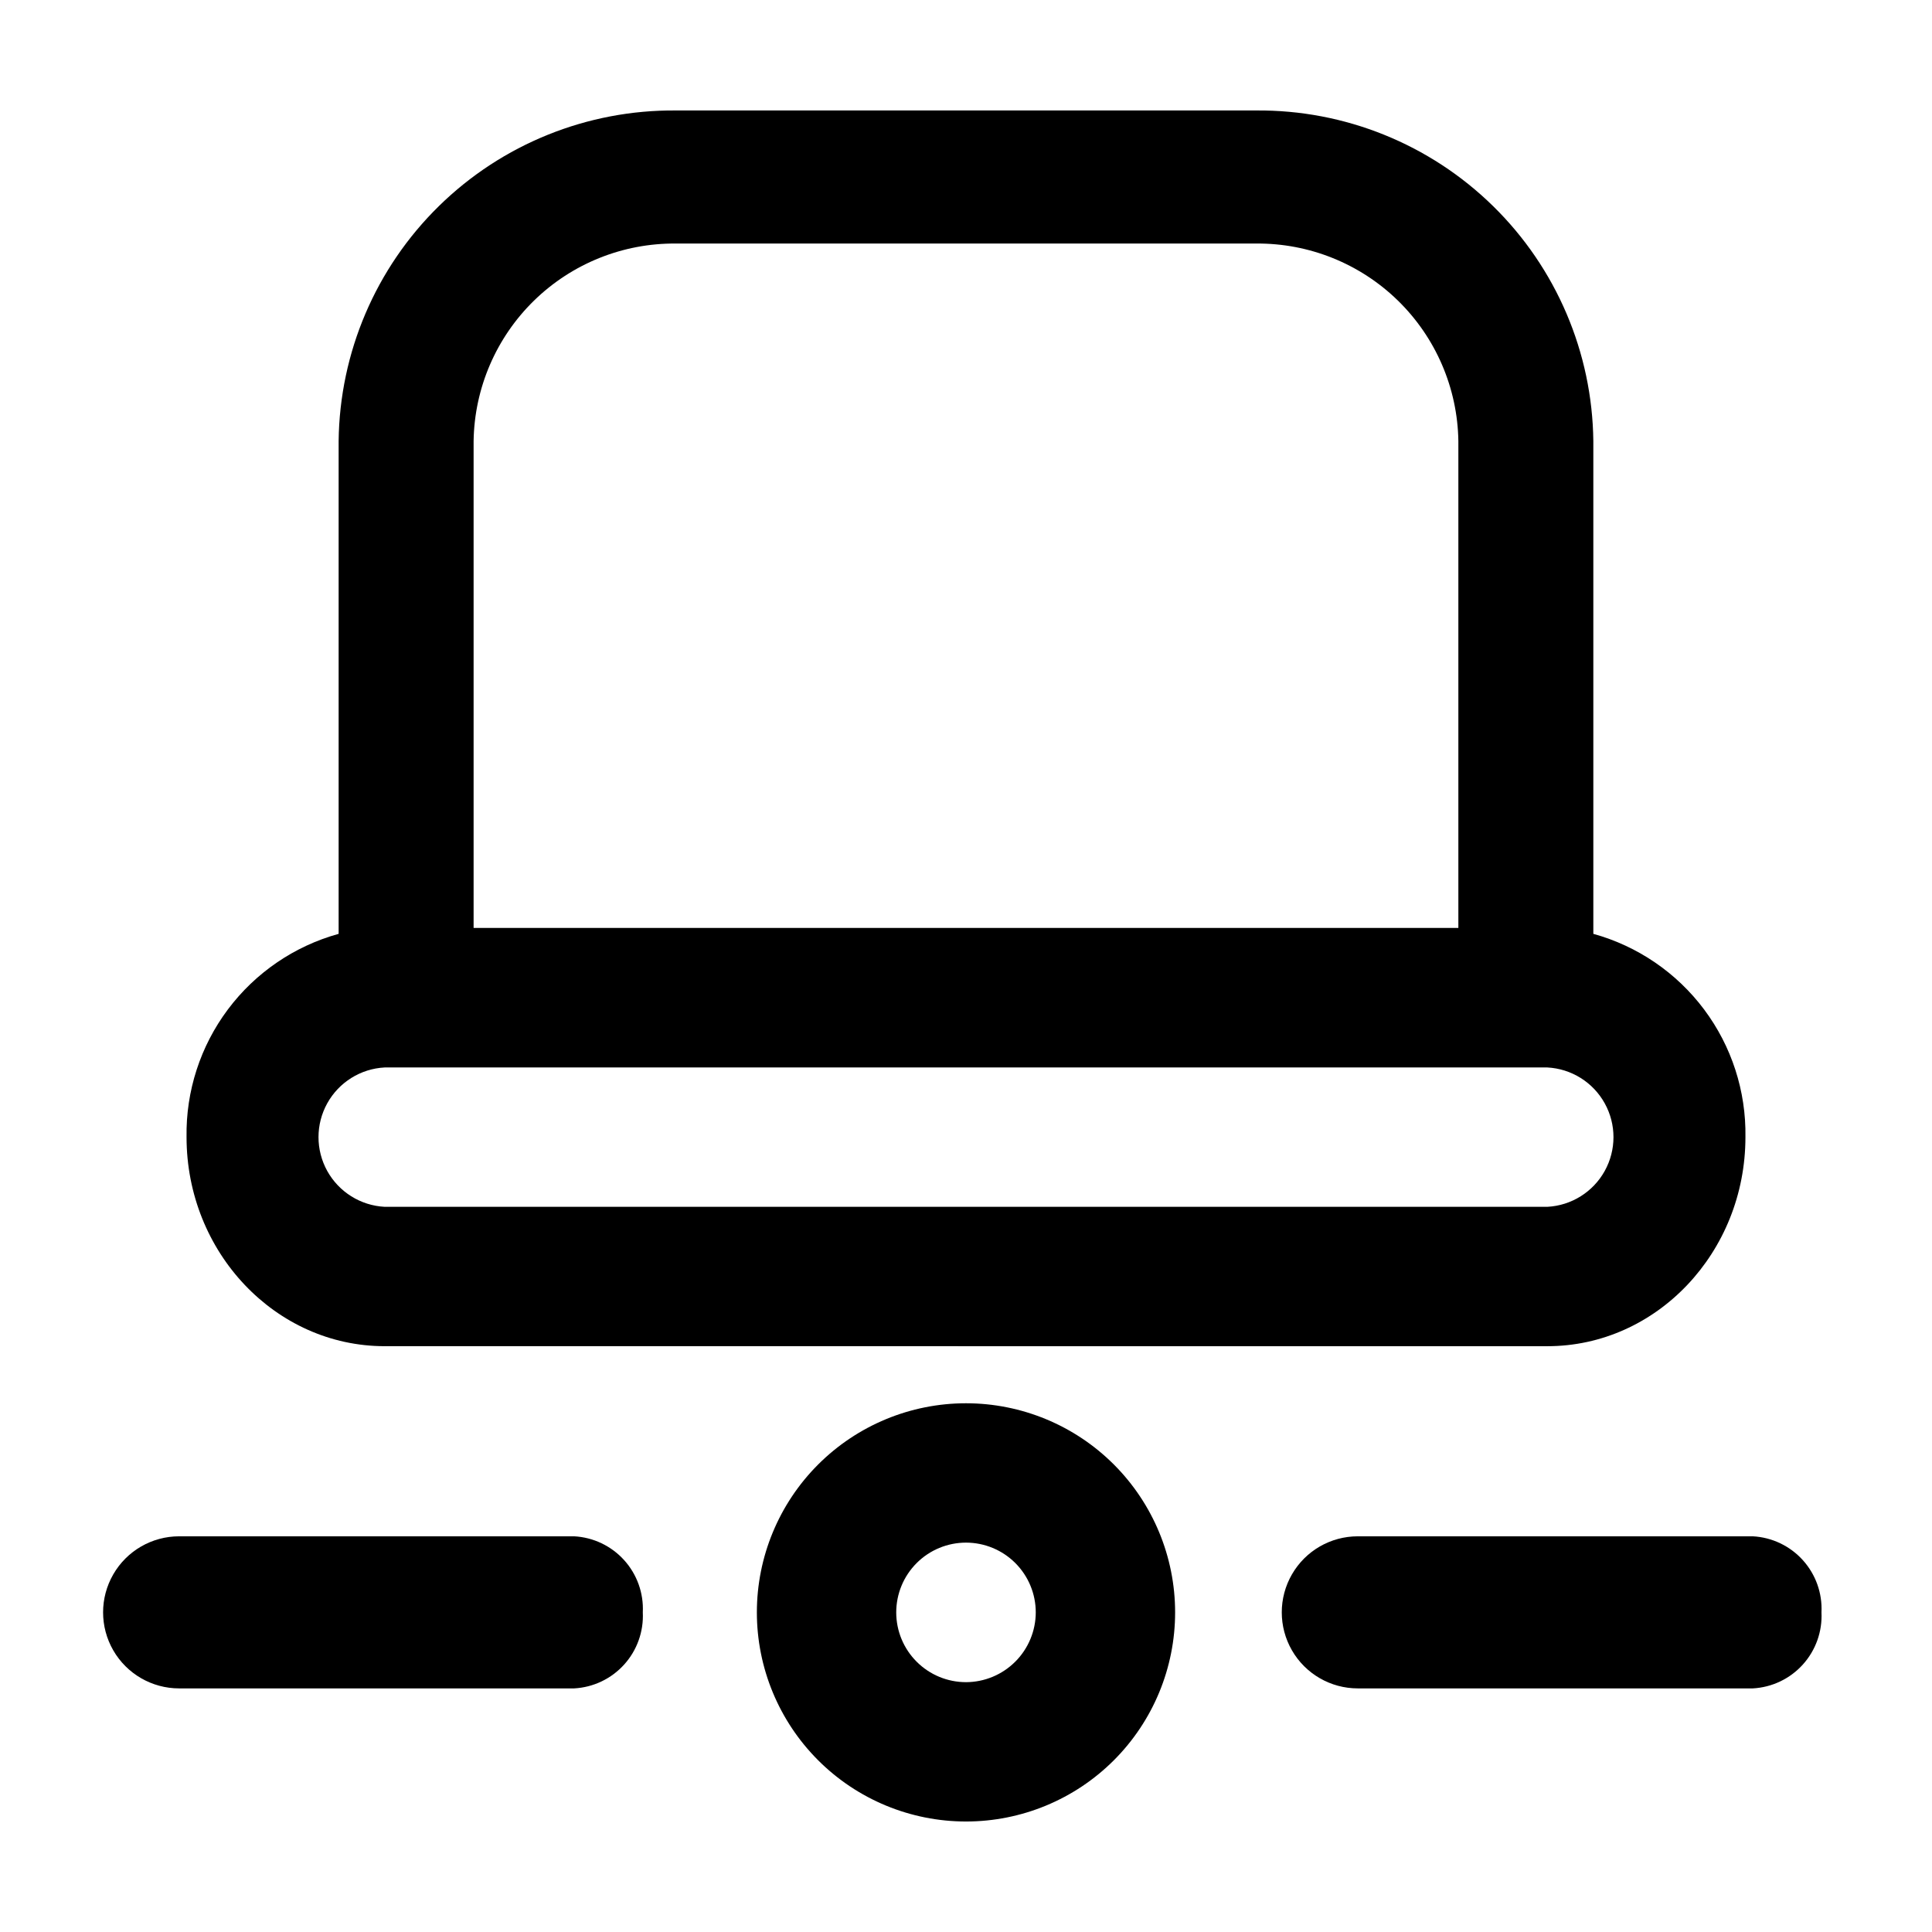
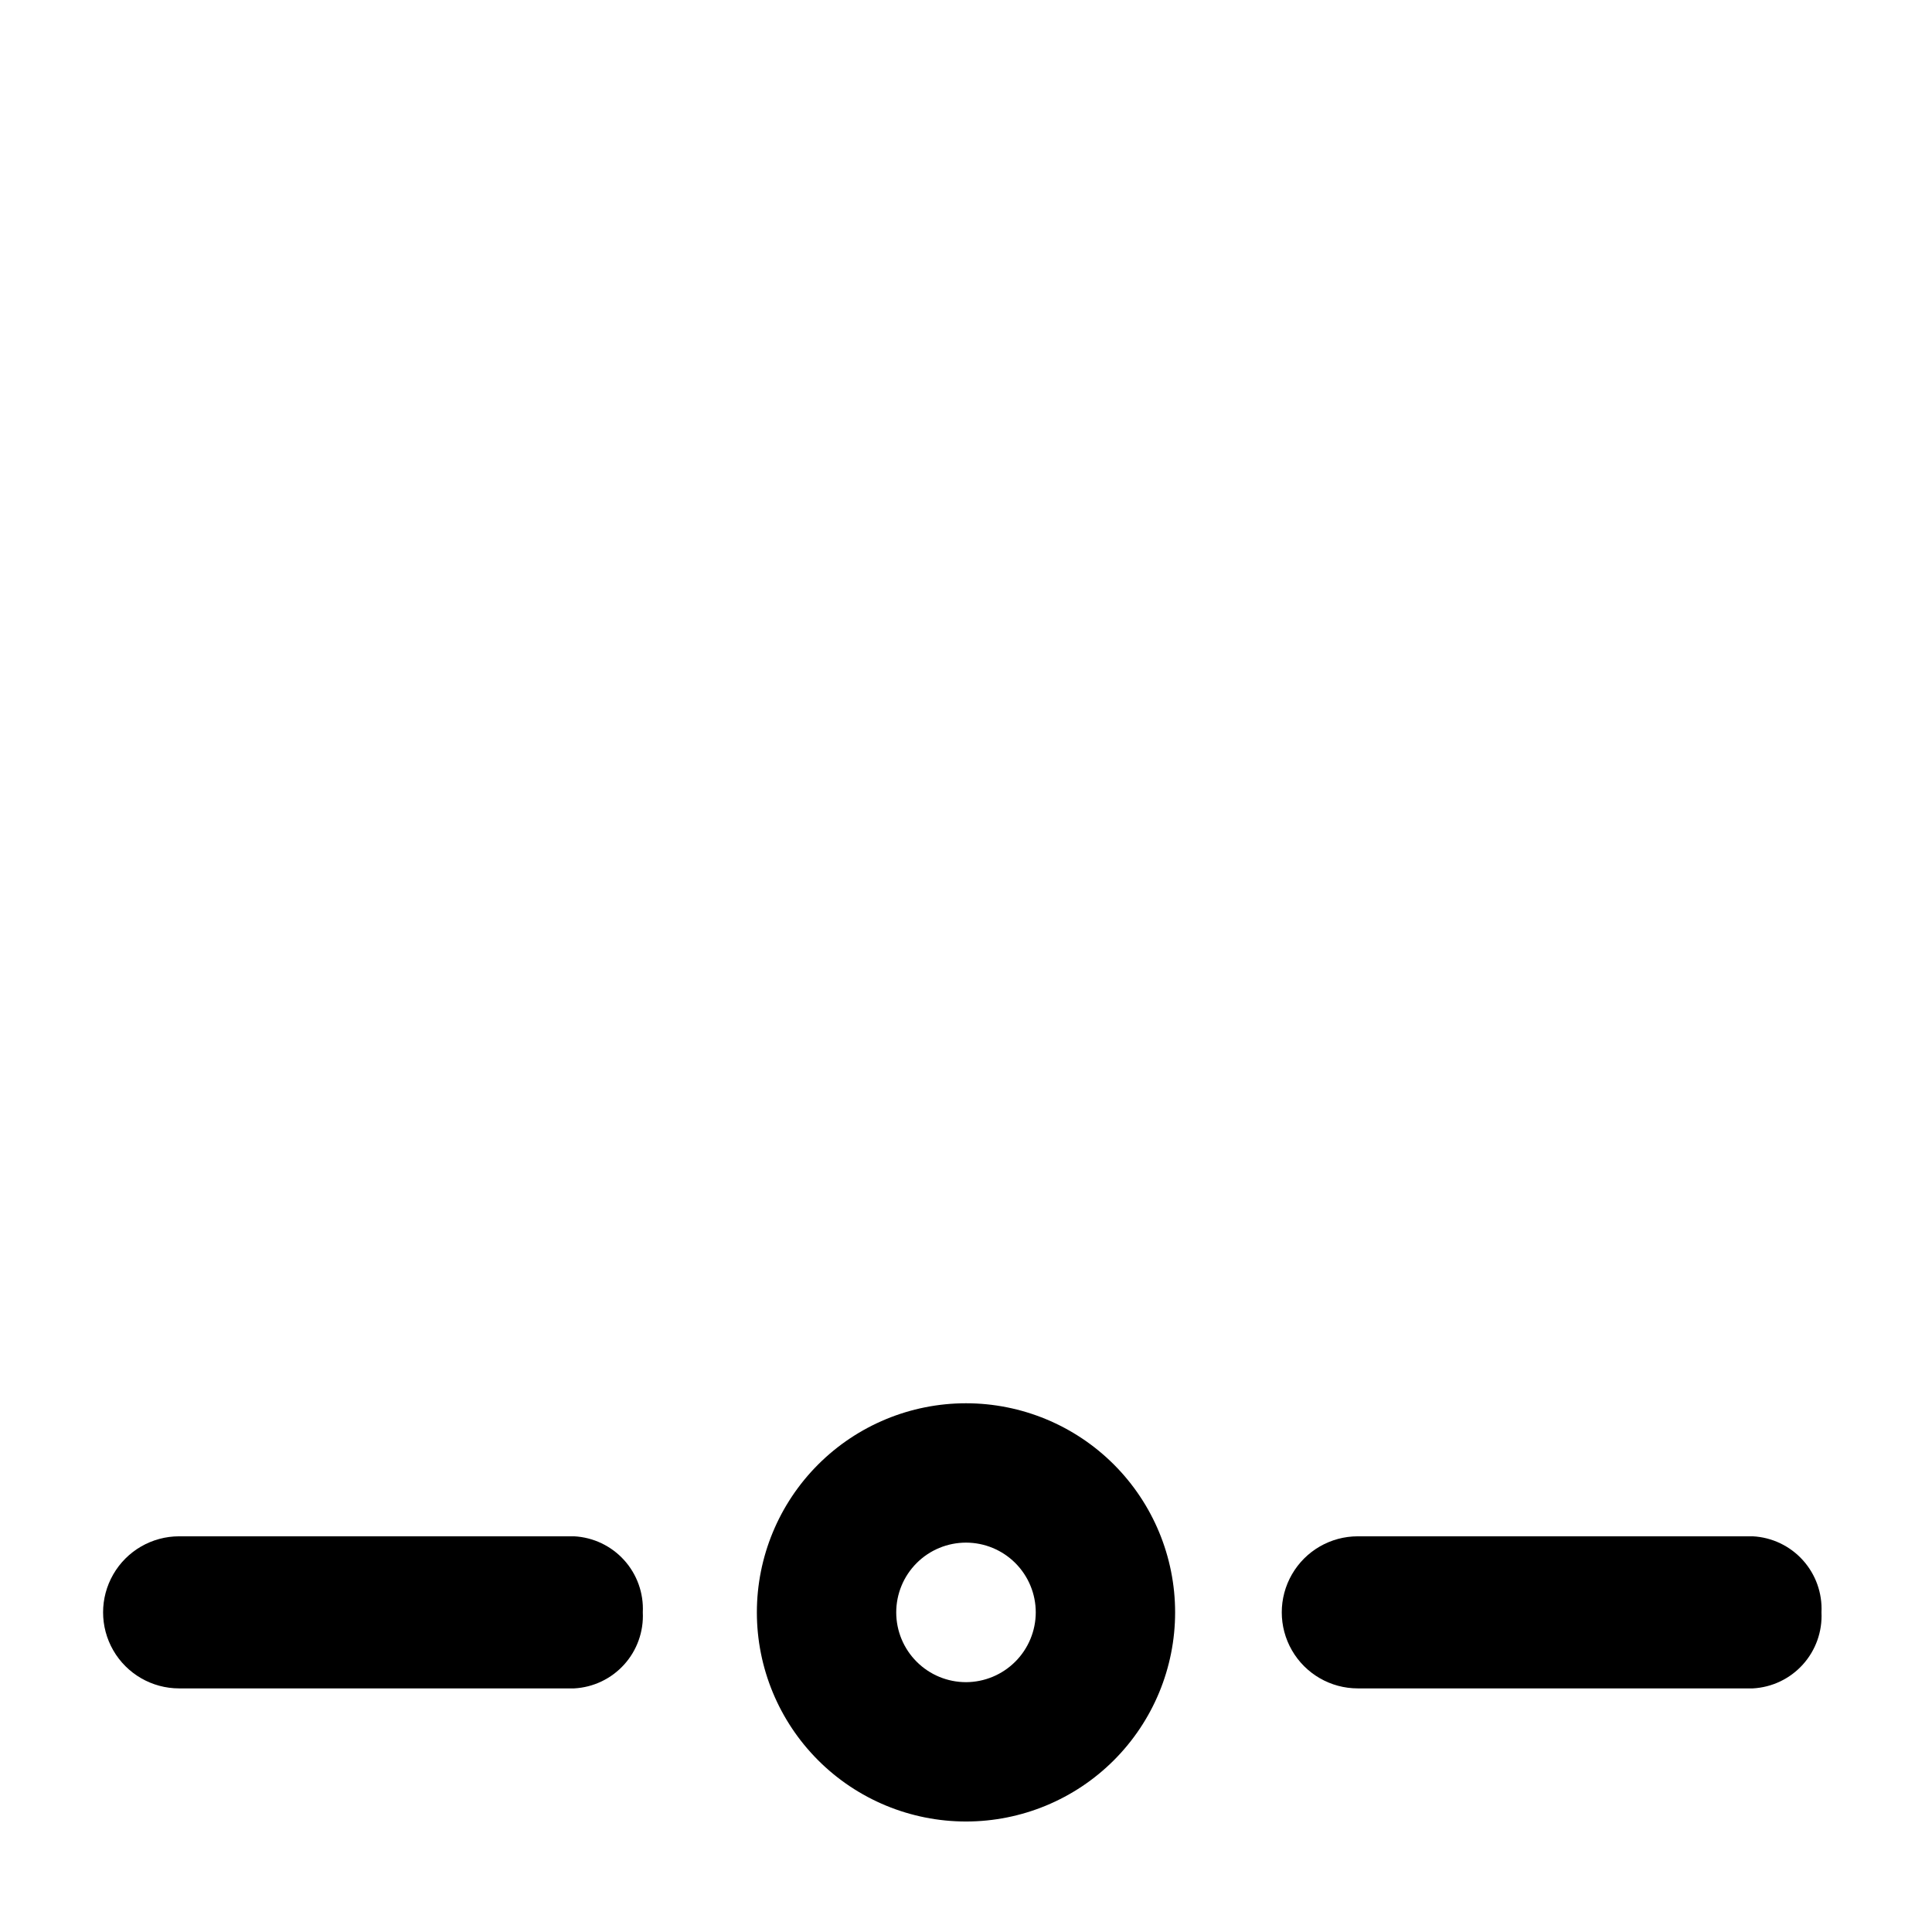
<svg xmlns="http://www.w3.org/2000/svg" fill="#000000" width="800px" height="800px" version="1.1" viewBox="144 144 512 512">
  <g>
    <path d="m400 515.88c-14.699 0-28.797 5.84-39.188 16.23-10.395 10.395-16.234 24.492-16.234 39.188 0 14.699 5.84 28.793 16.234 39.188 10.391 10.395 24.488 16.23 39.188 16.23 14.695 0 28.793-5.836 39.188-16.23 10.391-10.395 16.23-24.488 16.23-39.188 0-14.695-5.84-28.793-16.23-39.188-10.395-10.391-24.492-16.23-39.188-16.23zm0 73.91c-4.906 0-9.609-1.949-13.074-5.418-3.469-3.465-5.418-8.168-5.418-13.074 0-4.902 1.949-9.605 5.418-13.074 3.465-3.465 8.168-5.414 13.074-5.414 4.902 0 9.605 1.949 13.074 5.414 3.465 3.469 5.414 8.172 5.414 13.074-0.012 4.902-1.965 9.598-5.43 13.059-3.465 3.465-8.16 5.418-13.059 5.434z" />
-     <path d="m566.25 391.48v-130.59c-0.266-23.461-9.82-45.859-26.578-62.281-16.754-16.426-39.336-25.535-62.797-25.332h-153.76c-23.461-0.203-46.043 8.906-62.797 25.332-16.754 16.422-26.312 38.82-26.578 62.281v130.59c-11.734 3.246-22.059 10.297-29.355 20.043-7.293 9.746-11.145 21.641-10.949 33.812 0 30.531 23.578 55.418 52.496 55.418l308.13 0.004c28.918 0 52.496-24.84 52.496-55.422 0.195-12.172-3.656-24.066-10.949-33.812-7.297-9.746-17.621-16.797-29.355-20.043zm-296.74-130.59c0.211-14.039 5.969-27.418 16.012-37.227 10.043-9.805 23.559-15.242 37.594-15.121h153.76c14.039-0.121 27.551 5.316 37.594 15.121 10.043 9.809 15.801 23.188 16.012 37.227v129.02h-260.97zm284.55 202.93h-308.13c-6.367-0.332-12.113-3.926-15.207-9.5-3.09-5.578-3.09-12.355 0-17.93 3.094-5.578 8.84-9.168 15.207-9.5h308.13c6.367 0.332 12.117 3.922 15.207 9.5 3.094 5.574 3.094 12.352 0 17.93-3.09 5.574-8.84 9.168-15.207 9.5z" />
    <path d="m314.35 571.29c0.246-5.078-1.527-10.051-4.938-13.828-3.406-3.777-8.172-6.051-13.25-6.324h-104.69c-7.199 0-13.852 3.84-17.453 10.078-3.602 6.234-3.602 13.918 0 20.152 3.602 6.234 10.254 10.074 17.453 10.074h104.69c5.078-0.273 9.844-2.547 13.25-6.324 3.41-3.773 5.184-8.746 4.938-13.828z" />
    <path d="m626.71 571.29c0.25-5.078-1.527-10.051-4.934-13.828s-8.172-6.051-13.254-6.324h-104.69c-7.199 0-13.852 3.84-17.449 10.078-3.602 6.234-3.602 13.918 0 20.152 3.598 6.234 10.25 10.074 17.449 10.074h104.69c5.082-0.273 9.848-2.547 13.254-6.324 3.406-3.773 5.184-8.746 4.934-13.828z" />
  </g>
</svg>